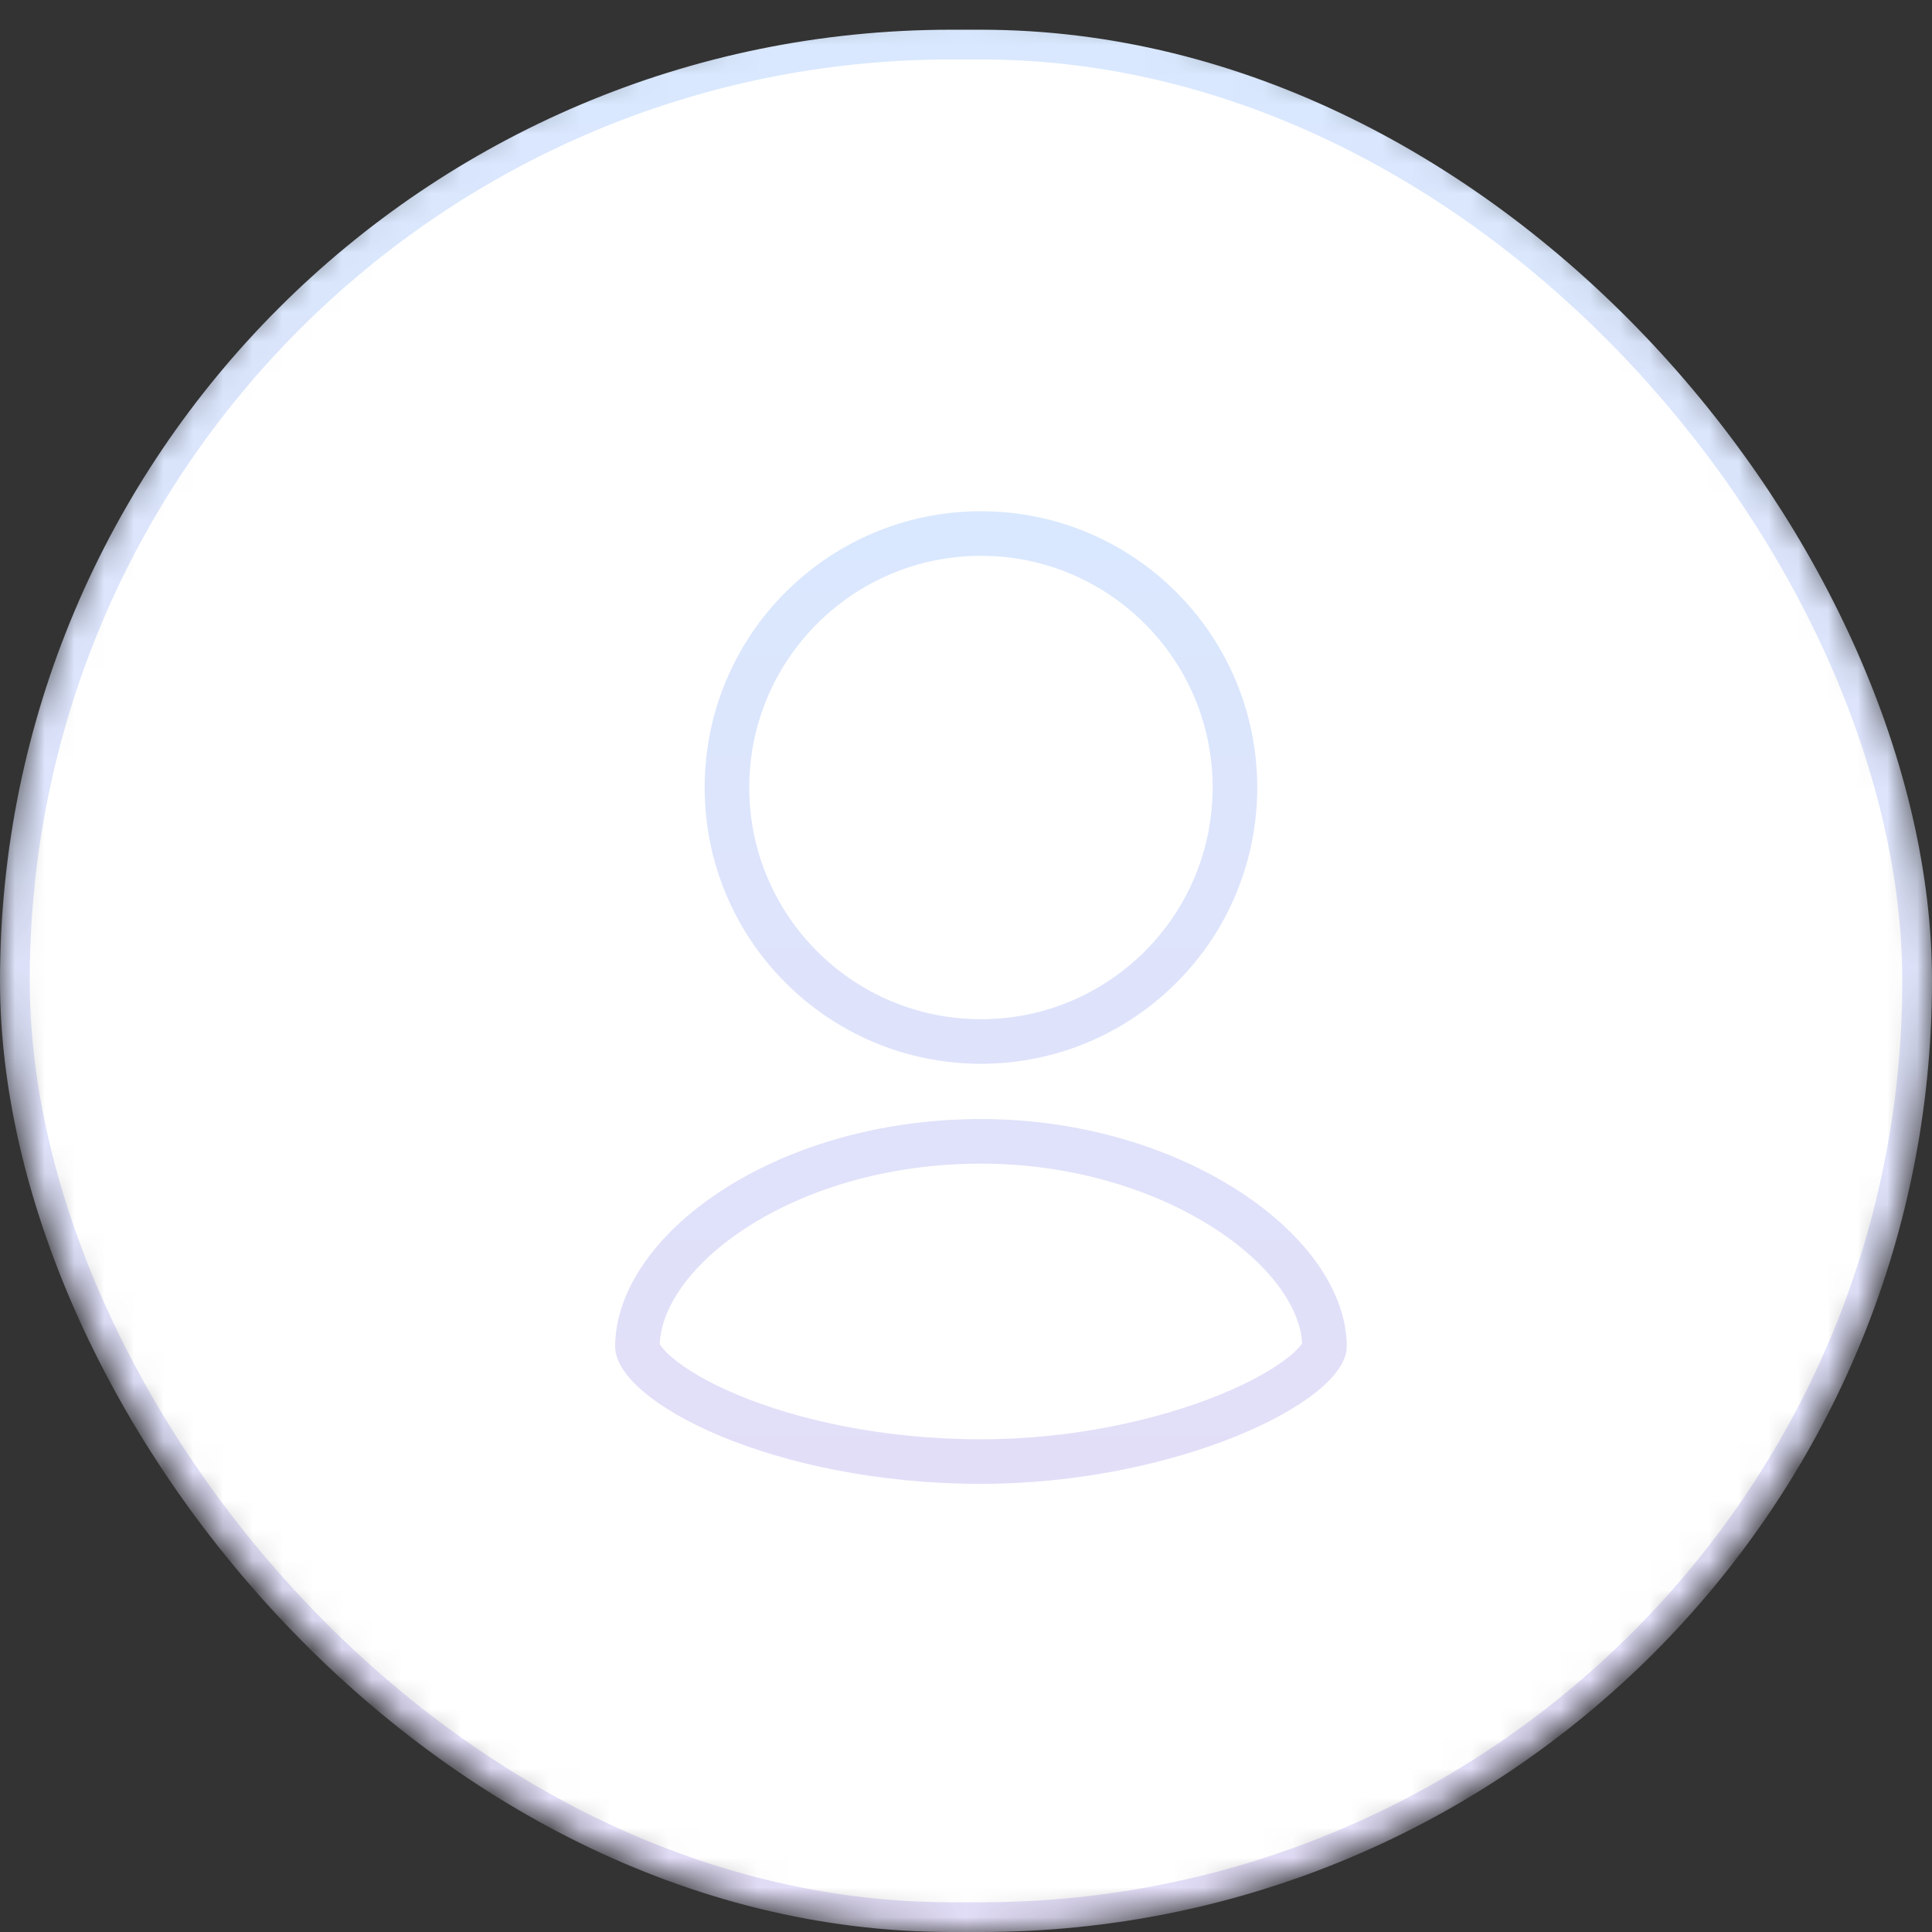
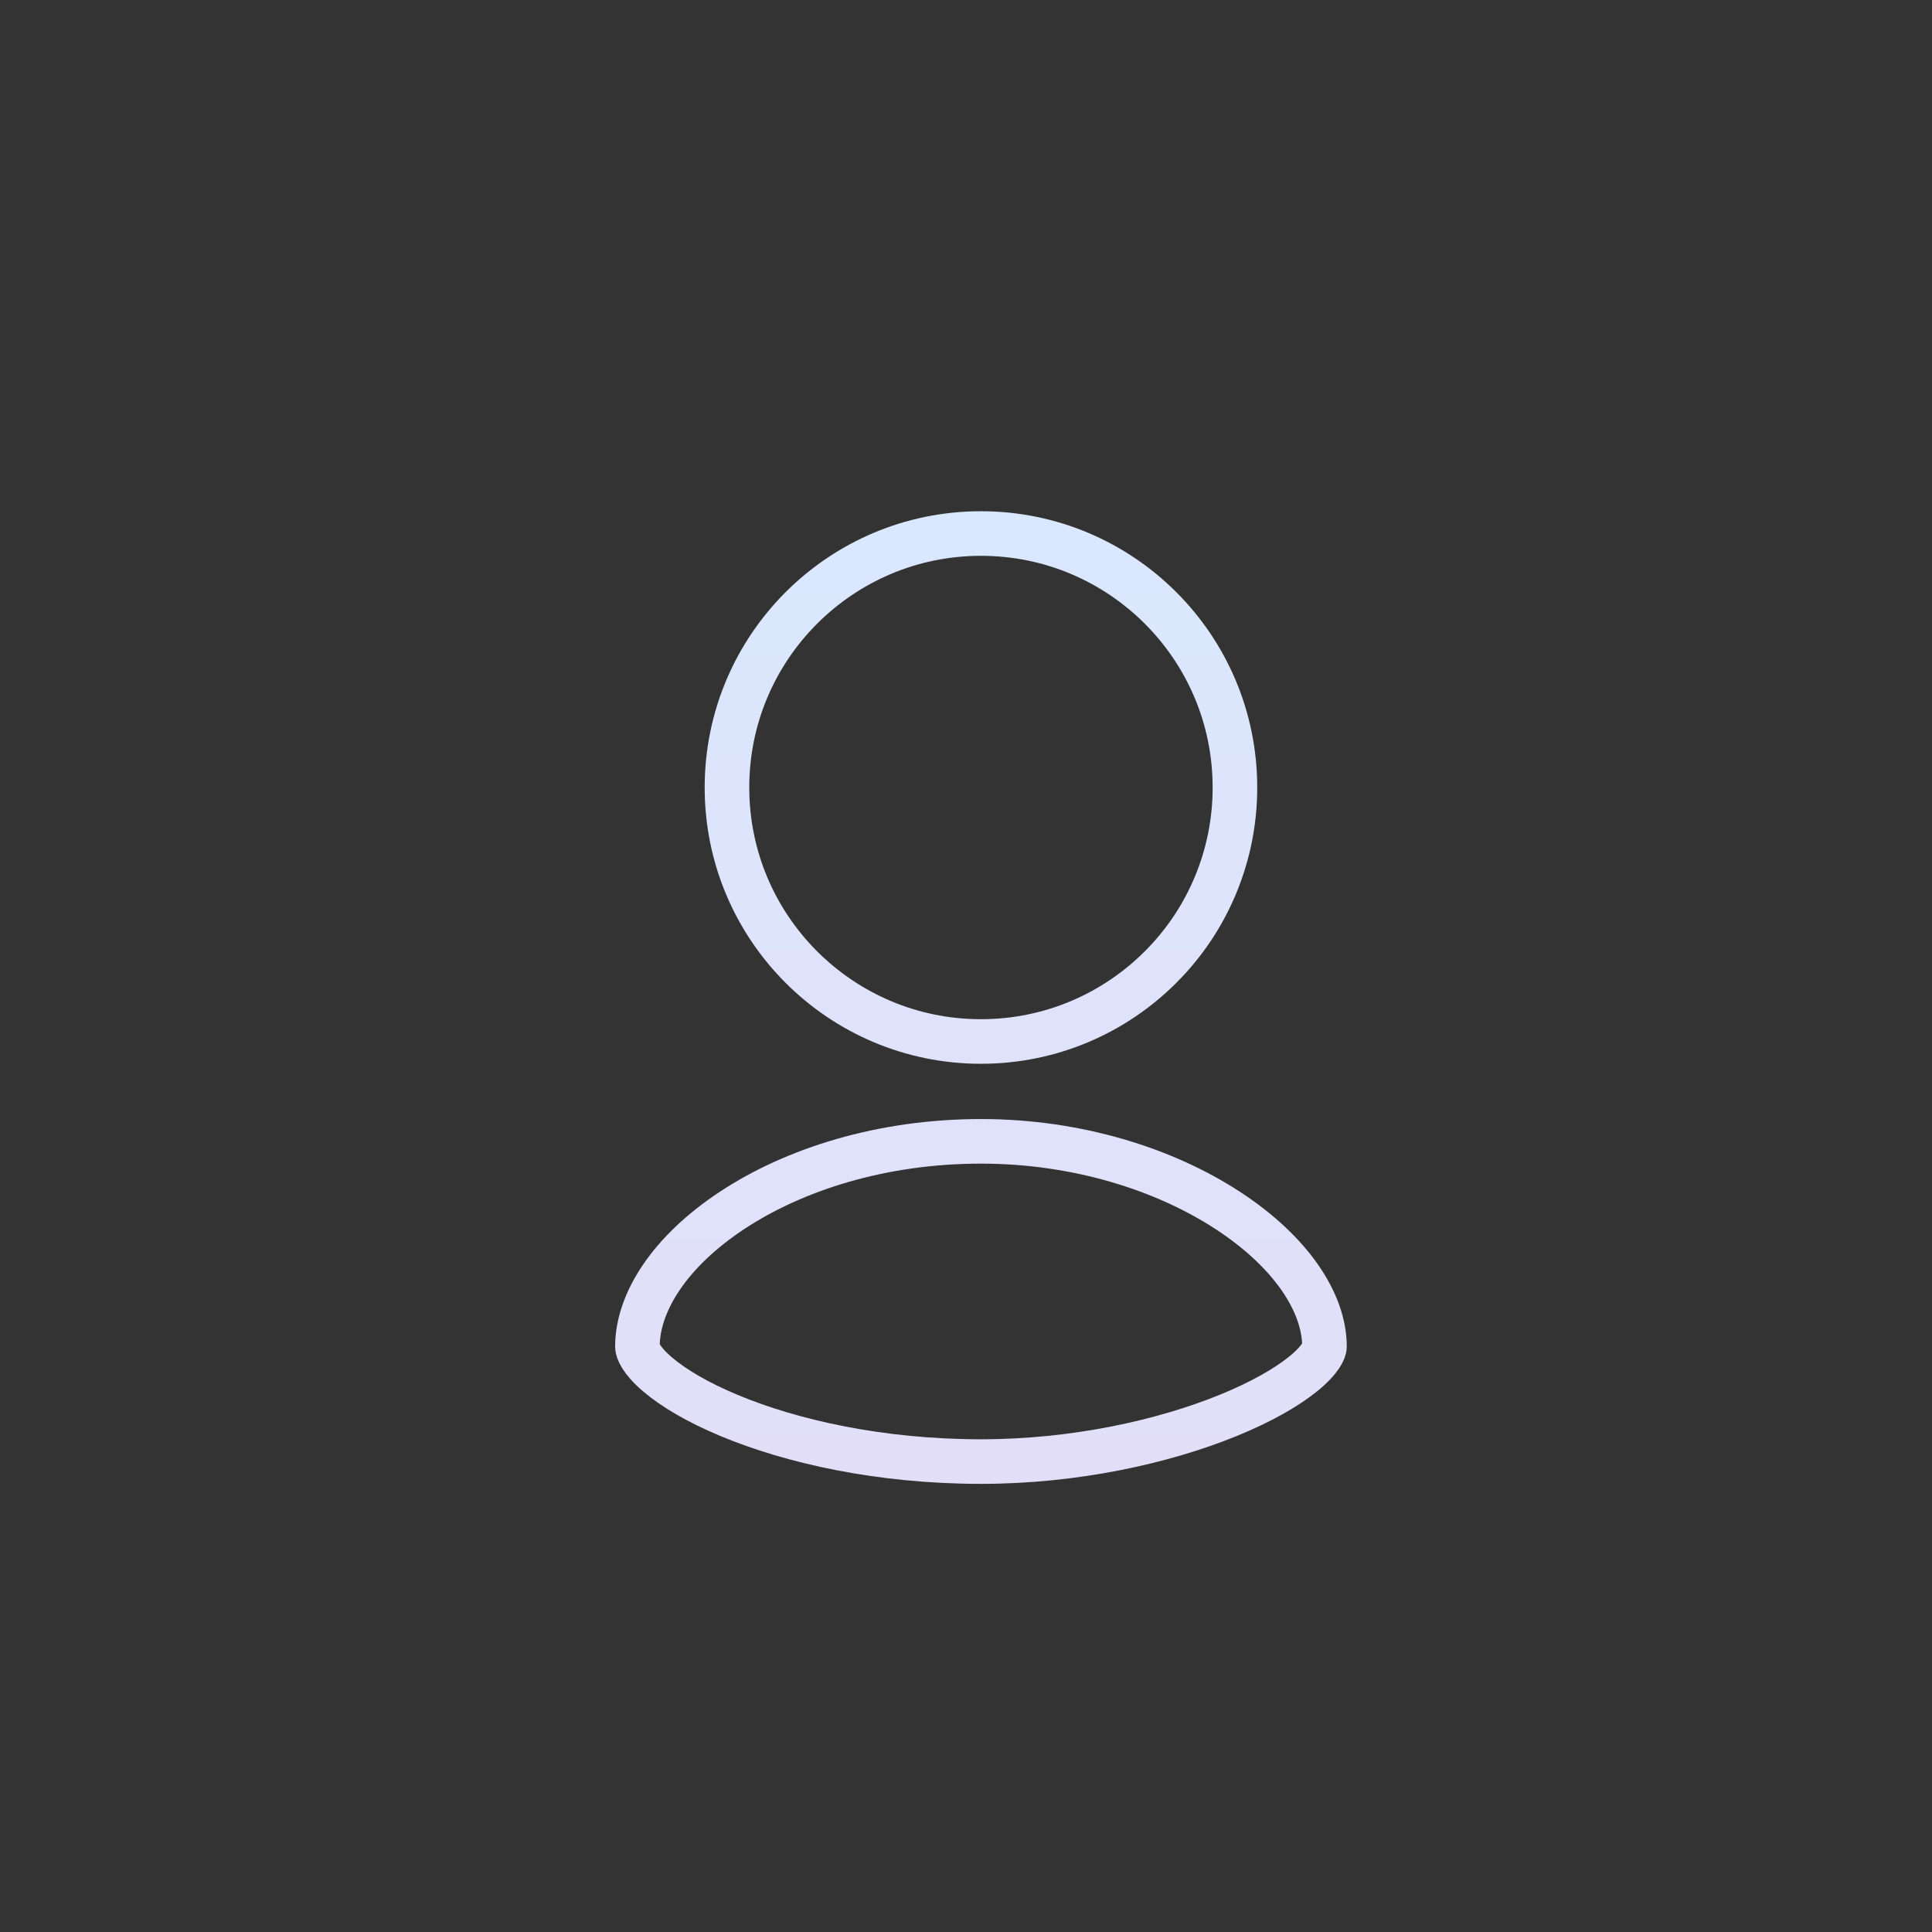
<svg xmlns="http://www.w3.org/2000/svg" width="65" height="65" viewBox="0 0 65 65" fill="none">
  <rect x="0" y="0" width="65" height="65" fill="#333333" stroke="none" />
  <mask id="mask0_6056_36977" style="mask-type:luminance" maskUnits="userSpaceOnUse" x="0" y="0" width="65" height="65">
-     <rect width="65" height="65" rx="32.5" fill="white" />
-   </mask>
+     </mask>
  <g mask="url(#mask0_6056_36977)">
    <rect x="0.5" y="1.5" width="64" height="63" rx="31.5" fill="white" stroke="url(#paint0_linear_6056_36977)" />
  </g>
  <path d="M41.548 26.495V26.496C41.549 27.618 41.329 28.729 40.9 29.765C40.471 30.802 39.841 31.743 39.047 32.535L39.046 32.536C37.498 34.084 35.363 35.04 33.003 35.04C30.643 35.04 28.508 34.084 26.96 32.536C25.414 30.99 24.458 28.855 24.458 26.495C24.458 24.134 25.414 21.999 26.96 20.454C28.508 18.906 30.643 17.95 33.003 17.95C35.363 17.95 37.498 18.906 39.046 20.454C40.592 21.999 41.548 24.134 41.548 26.495ZM33.003 49.173C29.61 49.173 26.632 48.501 24.524 47.62C23.467 47.179 22.657 46.696 22.125 46.242C21.559 45.76 21.445 45.43 21.445 45.308C21.445 43.808 22.544 42.093 24.647 40.711C26.722 39.346 29.654 38.399 33.003 38.399C36.253 38.399 39.186 39.345 41.29 40.713C43.426 42.102 44.561 43.818 44.561 45.308C44.561 45.409 44.448 45.735 43.836 46.23C43.268 46.689 42.414 47.174 41.326 47.618C39.156 48.503 36.175 49.173 33.003 49.173Z" stroke="url(#paint1_linear_6056_36977)" stroke-width="1.5" />
  <defs>
    <linearGradient id="paint0_linear_6056_36977" x1="32.5" y1="1" x2="32.5" y2="65" gradientUnits="userSpaceOnUse">
      <stop stop-color="#D9E8FE" />
      <stop offset="1" stop-color="#E3DEF8" />
    </linearGradient>
    <linearGradient id="paint1_linear_6056_36977" x1="33.003" y1="17.2" x2="33.003" y2="49.923" gradientUnits="userSpaceOnUse">
      <stop stop-color="#D9E8FE" />
      <stop offset="1" stop-color="#E3DEF8" />
    </linearGradient>
  </defs>
</svg>